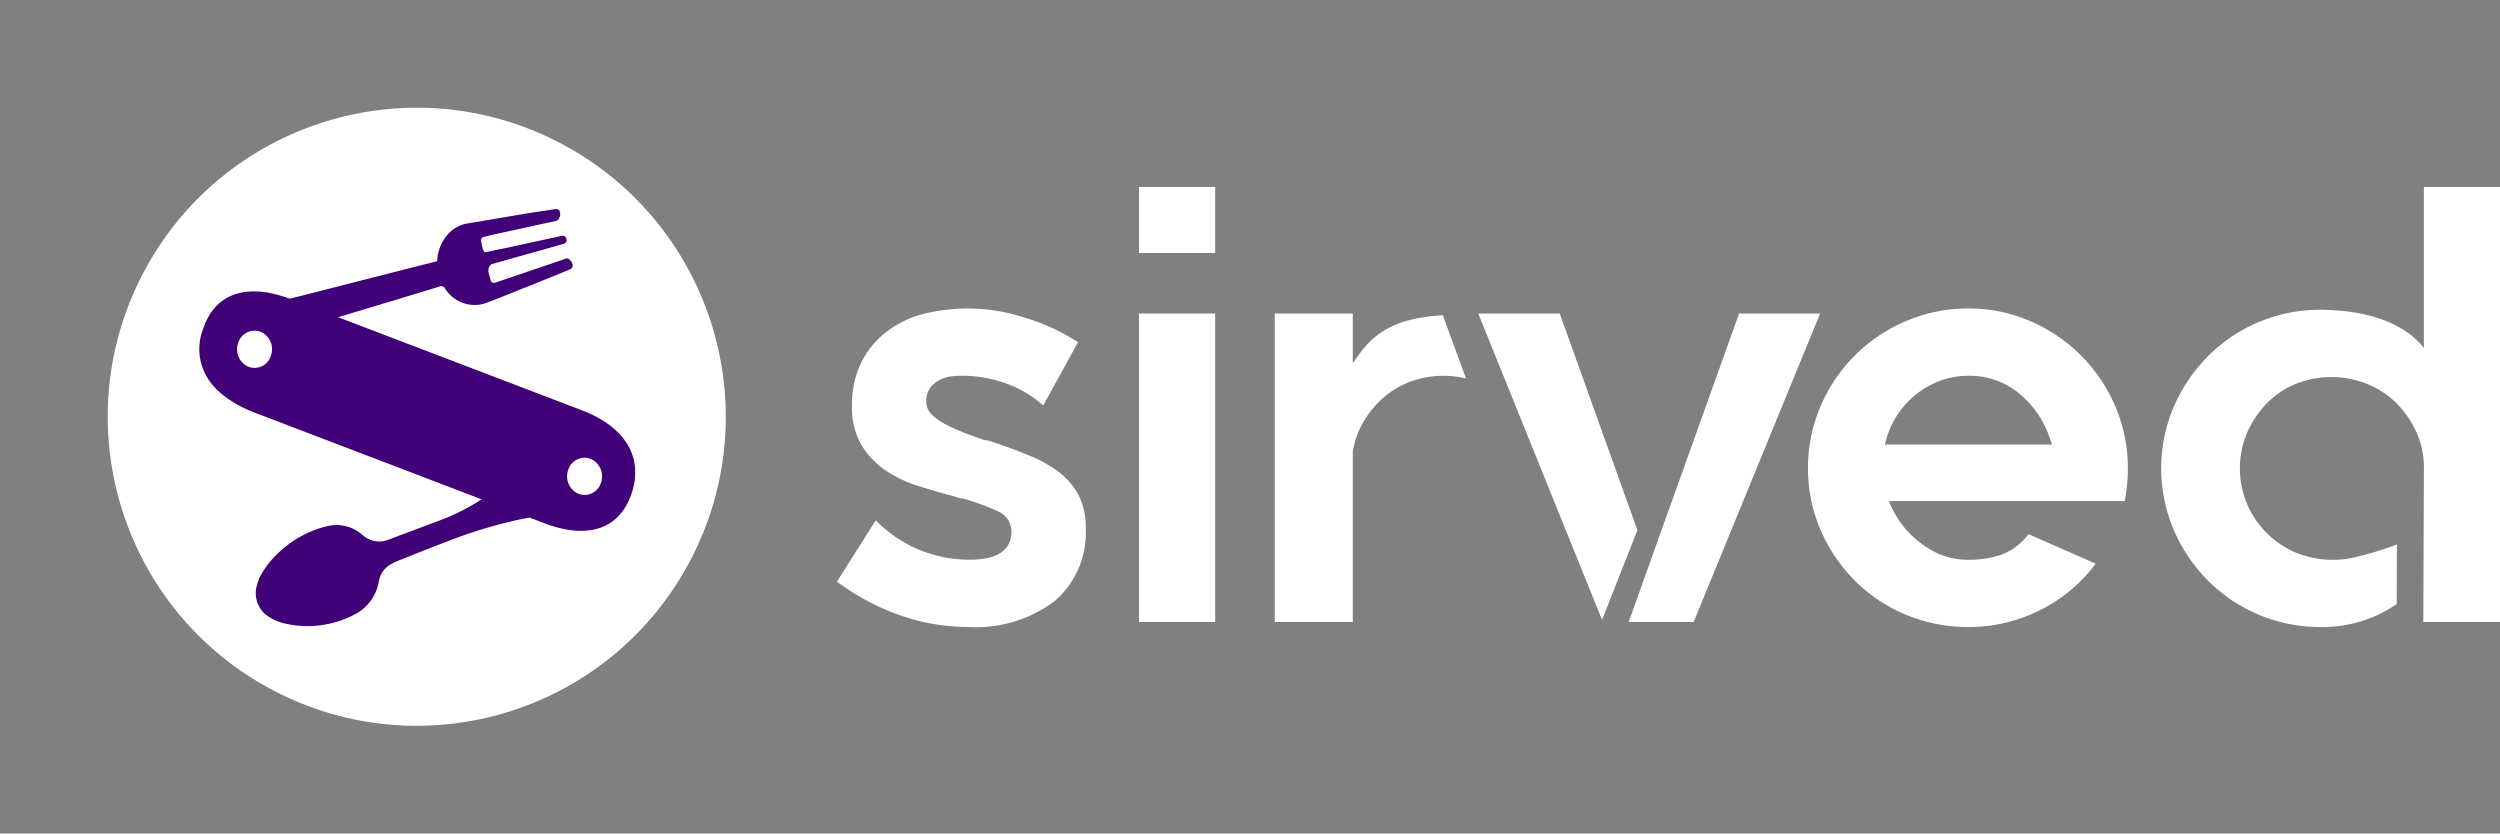
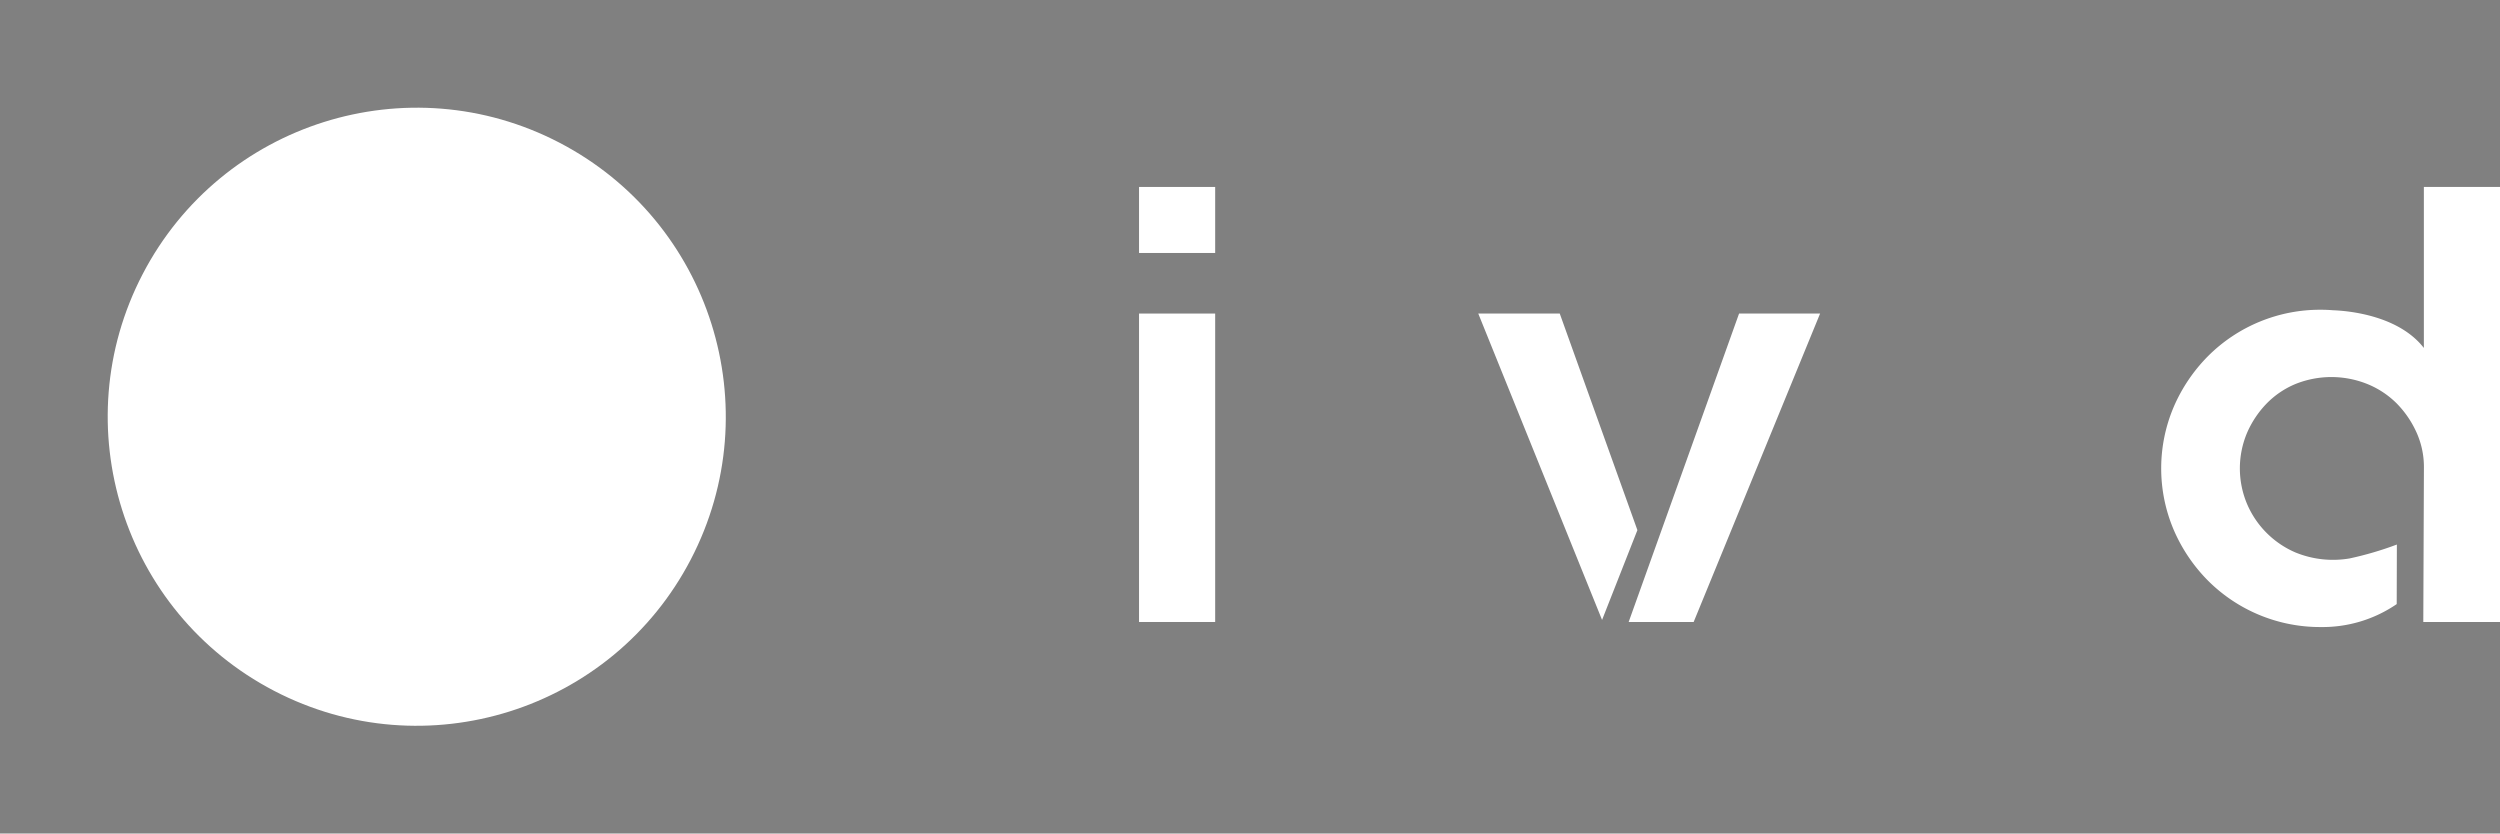
<svg xmlns="http://www.w3.org/2000/svg" width="136.892" height="45.641" viewBox="0 0 136.892 45.641">
  <rect x="0" y="0" width="136.892" height="45.641" fill="#808080" stroke="none" />
  <g id="Group_117" data-name="Group 117" transform="translate(-216.261 -102.31)">
    <g id="Group_114" data-name="Group 114">
-       <path id="Path_106" data-name="Path 106" d="M275.714,131.25a3.9,3.9,0,0,0-.374-1.789,3.779,3.779,0,0,0-1.049-1.26,7.054,7.054,0,0,0-1.613-.924c-.629-.262-1.329-.523-2.08-.774-.067-.021-.14-.045-.218-.066a.63.63,0,0,0-.165-.026l-.07-.012q-.523-.174-1.066-.385a9.65,9.65,0,0,1-.993-.443,3.38,3.38,0,0,1-.759-.52.987.987,0,0,1-.347-.732,1.244,1.244,0,0,1,.219-.776,1.541,1.541,0,0,1,.505-.424,1.818,1.818,0,0,1,.65-.2,5.573,5.573,0,0,1,.579-.035,6.939,6.939,0,0,1,2.577.483,6.1,6.1,0,0,1,1.874,1.147l1.906-3.468a11.42,11.42,0,0,0-2.954-1.353,9.974,9.974,0,0,0-5.828-.107,5.683,5.683,0,0,0-1.936,1.08,4.759,4.759,0,0,0-1.226,1.654,5.136,5.136,0,0,0-.431,2.122v.068a4.094,4.094,0,0,0,.505,2.151,4.488,4.488,0,0,0,1.3,1.384,6.8,6.8,0,0,0,1.814.871c.7.221,1.394.423,2.069.6a1.135,1.135,0,0,0,.3.081,1.5,1.5,0,0,1,.386.1,11.849,11.849,0,0,1,1.573.594,1.212,1.212,0,0,1,.785,1.132c0,.7-.393,1.534-2.265,1.534a7.222,7.222,0,0,1-2.9-.59,7.3,7.3,0,0,1-2.266-1.564l-2.127,3.356a13.053,13.053,0,0,0,3.378,1.814,11.3,11.3,0,0,0,3.806.668,7.159,7.159,0,0,0,4.762-1.438A4.938,4.938,0,0,0,275.714,131.25Z" fill="#fff" />
      <g id="Group_112" data-name="Group 112">
        <rect id="Rectangle_101" data-name="Rectangle 101" width="4.169" height="16.889" transform="translate(278.631 119.479)" fill="#fff" />
        <rect id="Rectangle_102" data-name="Rectangle 102" width="4.169" height="3.615" transform="translate(278.631 112.547)" fill="#fff" />
      </g>
      <g id="Group_113" data-name="Group 113">
        <path id="Path_107" data-name="Path 107" d="M311.487,119.479l-6.046,16.889H309l6.924-16.889Z" fill="#fff" />
        <path id="Path_108" data-name="Path 108" d="M305.92,131.338l-4.252-11.859h-4.462l6.779,16.777Z" fill="#fff" />
      </g>
-       <path id="Path_109" data-name="Path 109" d="M332.774,127.958a8.5,8.5,0,0,0-.693-3.413,8.834,8.834,0,0,0-4.651-4.651,8.4,8.4,0,0,0-3.378-.692,8.585,8.585,0,0,0-3.43.693,8.795,8.795,0,0,0-4.669,4.651,8.476,8.476,0,0,0-.691,3.412,8.382,8.382,0,0,0,.691,3.377,8.938,8.938,0,0,0,1.878,2.775,8.675,8.675,0,0,0,2.789,1.859,8.794,8.794,0,0,0,3.432.676,8.667,8.667,0,0,0,3.972-.955,8.459,8.459,0,0,0,2.988-2.515l-3.674-1.618a3.379,3.379,0,0,1-1.5,1.133,5.635,5.635,0,0,1-1.785.271,4.005,4.005,0,0,1-1.979-.494,5.433,5.433,0,0,1-1.481-1.206,5.3,5.3,0,0,1-.9-1.513H332.6A9.135,9.135,0,0,0,332.774,127.958Zm-13.3-1.305a5.107,5.107,0,0,1,.213-.71,4.878,4.878,0,0,1,1-1.59,4.813,4.813,0,0,1,1.506-1.067,4.431,4.431,0,0,1,1.859-.4,4.256,4.256,0,0,1,2.793.986,5.4,5.4,0,0,1,1.679,2.491l.1.29Z" fill="#fff" />
      <path id="Path_110" data-name="Path 110" d="M348.984,112.547v8.816c-1.4-1.8-4.167-2.035-4.975-2.065-.213-.017-.429-.027-.652-.027a8.674,8.674,0,0,0-6.187,2.535,8.98,8.98,0,0,0-1.878,2.774,8.6,8.6,0,0,0,0,6.755,8.972,8.972,0,0,0,1.878,2.775,8.681,8.681,0,0,0,6.187,2.535,7.183,7.183,0,0,0,4.14-1.257l.009-3.261a18.268,18.268,0,0,1-2.593.762,5.419,5.419,0,0,1-2.962-.329,5.044,5.044,0,0,1-2.643-2.642,5.013,5.013,0,0,1,0-3.92,5.371,5.371,0,0,1,1.066-1.591,4.764,4.764,0,0,1,1.581-1.071,5.27,5.27,0,0,1,3.929,0,4.853,4.853,0,0,1,1.6,1.052,5.454,5.454,0,0,1,1.084,1.571,4.594,4.594,0,0,1,.419,1.929l-.034,8.48h4.2V112.547Z" fill="#fff" />
-       <path id="Path_111" data-name="Path 111" d="M295.266,119.571c-1.995.128-3.456.59-4.531,2.07l-.4.549v-2.711h-4.272v16.889h4.272v-9.311a4.68,4.68,0,0,1,.6-1.673,5.361,5.361,0,0,1,1.1-1.319,4.869,4.869,0,0,1,1.489-.872,5.254,5.254,0,0,1,3.012-.158Z" fill="#fff" />
    </g>
    <g id="Group_116" data-name="Group 116">
      <circle id="Ellipse_11" data-name="Ellipse 11" cx="16.919" cy="16.919" r="16.919" transform="translate(216.261 132.323) rotate(-62.496)" fill="#fff" />
      <g id="Group_115" data-name="Group 115">
-         <path id="Path_112" data-name="Path 112" d="M248.113,124.771l-13.339-5.092c1.959-.589,4.5-1.35,5.543-1.678a.233.233,0,0,1,.315.11,1.9,1.9,0,0,0,2.136.825c.4-.136.785-.295,1.174-.451q1.281-.51,2.559-1.026c.321-.129.641-.259.959-.394a.234.234,0,0,0,.141-.316c-.052-.149-.214-.327-.339-.283-.192.069-.385.133-.577.2q-1.646.558-3.29,1.116c-.151.052-.24-.014-.278-.163s-.061-.2-.1-.365.007-.433.207-.492l.2-.057q1.819-.512,3.641-1.025c.195-.055.252-.131.211-.291s-.162-.186-.312-.153l-2.752.6c-.42.092-.938.192-1.358.284-.154.033-.21-.425-.242-.569a.205.205,0,0,1,.178-.28c.151-.03.3-.074.448-.107l3.49-.764c.135-.029.237-.264.2-.449s-.156-.209-.312-.184c-.519.084-1.041.154-1.56.24-1.058.175-2.114.361-3.171.534a1.855,1.855,0,0,0-1.179.691,2.351,2.351,0,0,0-.507,1.375c-.11.031-.2.061-.3.084-.918.219-6.165,1.576-7.778,1.975-2.05-.771-4.011-.532-4.741,1.664h0a3.015,3.015,0,0,0,.381,2.88l.01.013a3.624,3.624,0,0,0,.409.464c.034.033.073.065.11.1a4.312,4.312,0,0,0,.374.3c.094.069.194.133.294.2.054.034.11.066.166.1a6.763,6.763,0,0,0,1,.485l12.508,4.779a11.686,11.686,0,0,1-2.086,1.078l-1.633.613-1.348.505a1.356,1.356,0,0,1-1.469-.257,2.141,2.141,0,0,0-1.973-.454,5.788,5.788,0,0,0-2.494,1.335,5.064,5.064,0,0,0-.956,1.113c-.048.078-.092.156-.134.232l-.055.1-.037.081-.011.026c-.009.028-.019.056-.029.084-.024.069-.049.141-.069.22a1.536,1.536,0,0,0,.471,1.634,2.753,2.753,0,0,0,1.086.5,5.537,5.537,0,0,0,3.72-.472,2.486,2.486,0,0,0,1.387-1.835,1.308,1.308,0,0,1,.547-.873,2.832,2.832,0,0,1,.538-.276c.9-.36,1.861-.744,2.818-1.109a26.2,26.2,0,0,1,3.592-1.094c.293-.065.582-.127.771-.147l.81.31c2.061.787,4.038.557,4.773-1.651a3.822,3.822,0,0,0,.184-.869l-.009.032C251.2,126.7,249.91,125.458,248.113,124.771Zm-.741,3.279a.939.939,0,0,1,1.22-.619,1.043,1.043,0,0,1,.578,1.306.938.938,0,0,1-1.219.619A1.042,1.042,0,0,1,247.372,128.05ZM229.3,121.092a.94.94,0,0,1,1.22-.619,1.043,1.043,0,0,1,.579,1.306.939.939,0,0,1-1.22.619A1.043,1.043,0,0,1,229.3,121.092Z" fill="#410078" />
-       </g>
+         </g>
    </g>
  </g>
</svg>